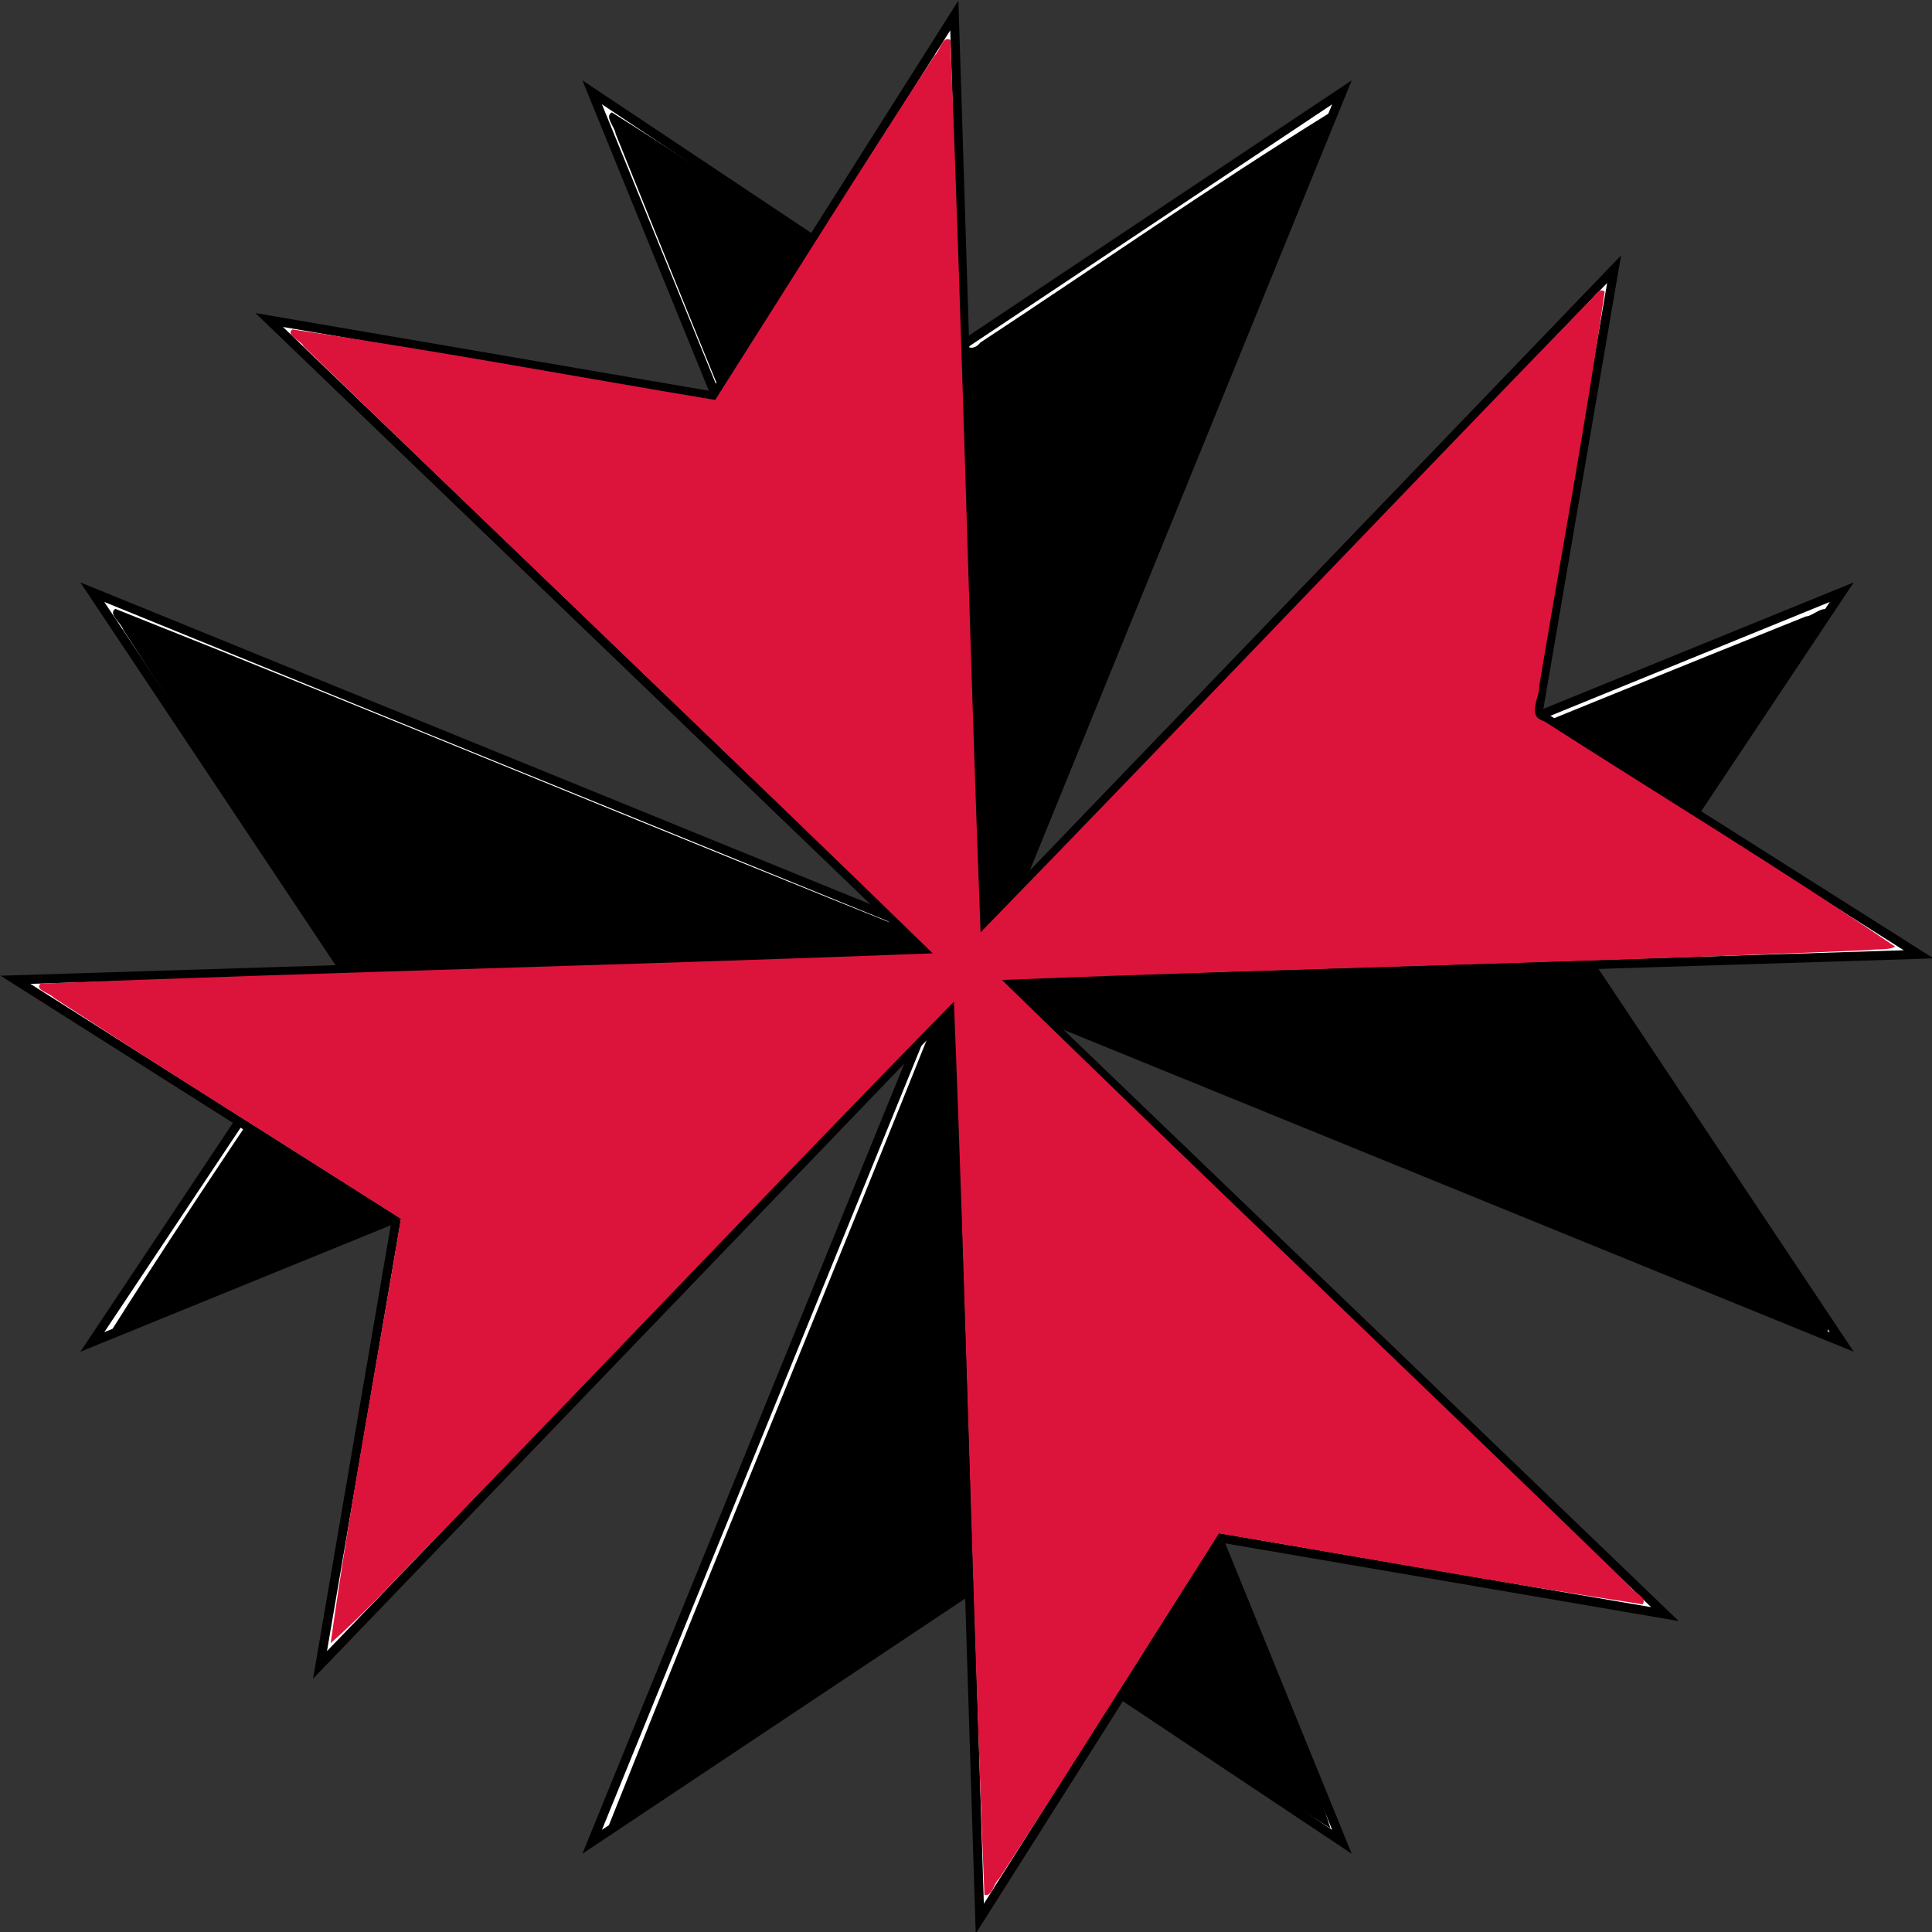
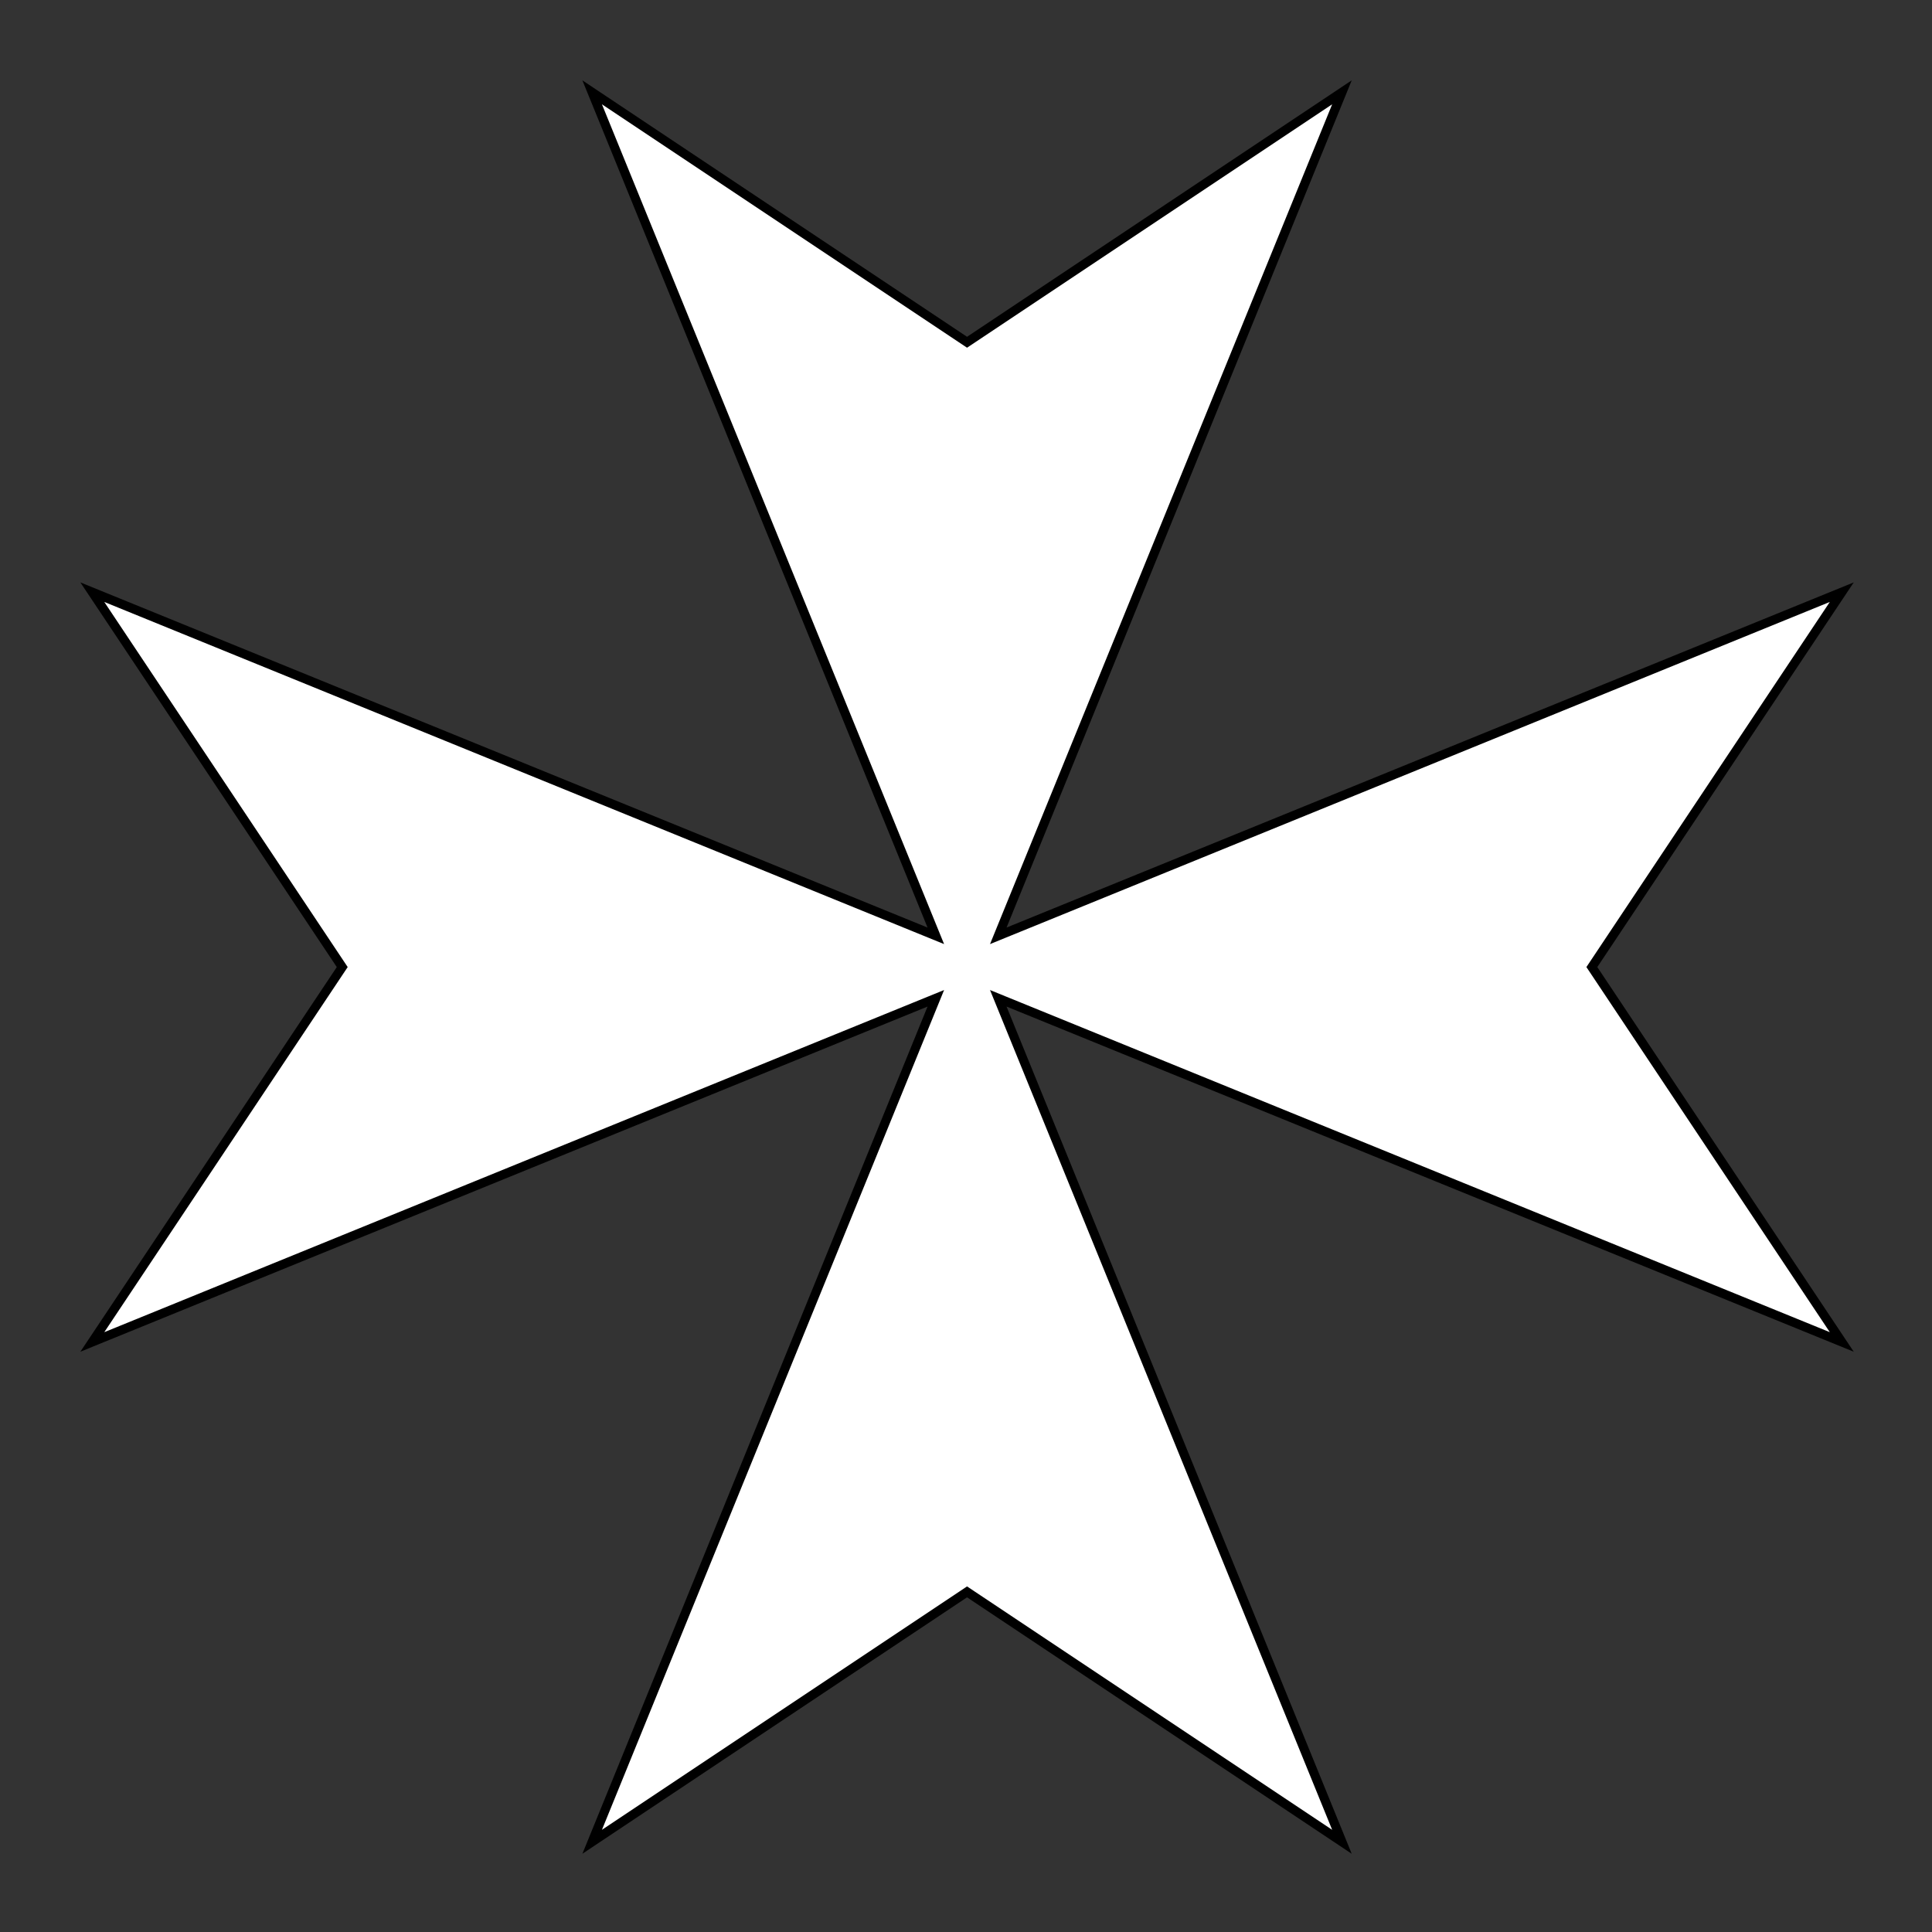
<svg xmlns="http://www.w3.org/2000/svg" xmlns:ns1="http://sodipodi.sourceforge.net/DTD/sodipodi-0.dtd" xmlns:ns2="http://www.inkscape.org/namespaces/inkscape" width="512" height="512" viewBox="0 0 135.467 135.467" version="1.1" id="svg1" xml:space="preserve" ns1:docname="watermark.svg" ns2:version="1.3.2 (091e20e, 2023-11-25, custom)">
  <rect x="0" y="0" width="135.467" height="135.467" fill="#333333" stroke="none" />
  <ns1:namedview id="namedview1" pagecolor="#ffffff" bordercolor="#999999" borderopacity="1" ns2:showpageshadow="2" ns2:pageopacity="0" ns2:pagecheckerboard="0" ns2:deskcolor="#d1d1d1" ns2:document-units="px" ns2:zoom="1.0768542" ns2:cx="248.87306" ns2:cy="311.55564" ns2:window-width="1858" ns2:window-height="1057" ns2:window-x="54" ns2:window-y="1072" ns2:window-maximized="1" ns2:current-layer="layer1" />
  <defs id="defs1" />
  <g id="layer1">
    <g id="g3" ns2:label="g2" transform="matrix(0.961,0,0,0.961,-76.342,-76.342)" style="stroke-width:1.041">
      <g id="g2" style="stroke-width:1.041">
        <path d="m 86.176,177.353 61.544,-25.074 -25.074,61.544 27.353,-18.235 27.353,18.235 -25.074,-61.544 61.544,25.074 -18.235,-27.353 18.235,-27.353 -61.544,25.074 25.074,-61.544 -27.353,18.235 -27.353,-18.235 25.074,61.544 -61.544,-25.074 18.235,27.353 z" id="path6" ns2:connector-curvature="0" style="fill:#ffffff;stroke:#000000;stroke-width:0.662;stroke-miterlimit:4;stroke-dasharray:none;stroke-opacity:1" ns2:label="path6" />
-         <path style="fill:#000000;fill-opacity:1;stroke-width:1.043" d="m 468.152,330.759 c -1.999,1.135 1.003,4.148 1.11,5.804 29.932,74.497 60.668,148.671 90.514,223.202 -76.227,-30.437 -152.001,-62.07 -228.271,-92.362 -2.087,1.448 1.765,4.004 2.164,5.721 20.398,31.519 41.449,62.609 62.218,93.884 -21.718,32.875 -44.07,65.353 -65.133,98.648 0.617,2.512 3.943,-1.037 5.479,-0.932 74.578,-29.963 148.835,-60.726 223.469,-90.547 -30.394,76.216 -61.979,151.958 -92.305,228.201 0.875,2.367 3.563,-1.439 4.97,-1.695 31.739,-20.628 63.11,-41.813 94.64,-62.758 33.017,21.755 65.538,44.309 99.087,65.231 -4.179,-13.347 -10.173,-26.475 -15.235,-39.658 -25.405,-63.138 -51.496,-126.003 -76.615,-189.253 76.345,30.297 152.16,62.048 228.471,92.356 1.54,-1.575 -1.979,-3.79 -2.38,-5.49 -20.521,-31.554 -41.583,-62.752 -62.411,-94.103 21.785,-32.932 44.092,-65.535 65.336,-98.815 -1.218,-2.154 -4.412,1.308 -6.236,1.294 -74.393,29.8 -148.415,60.525 -222.85,90.215 29.436,-74.14 60.413,-147.667 89.605,-221.906 0.566,-2.156 2.294,-4.934 2.011,-6.888 -32.591,20.185 -64.083,42.111 -96.102,63.192 -3.196,3.954 -6.391,-1.523 -9.587,-2.818 -30.589,-20.195 -60.785,-41.026 -91.816,-60.528 z" id="path1" transform="scale(0.265)" />
      </g>
      <g id="g2-9" transform="rotate(66.035,137.796,124.187)" ns2:label="g2-9" style="stroke-width:1.041">
-         <path d="m 102.517,150.873 61.544,-25.074 -25.074,61.544 27.353,-18.235 27.353,18.235 -25.074,-61.544 61.544,25.074 -18.235,-27.353 18.235,-27.353 -61.544,25.074 25.074,-61.544 -27.353,18.235 -27.353,-18.235 25.074,61.544 -61.544,-25.074 18.235,27.353 z" id="path6-0-3" ns2:connector-curvature="0" style="fill:#ffffff;stroke:#000000;stroke-width:0.662;stroke-miterlimit:4;stroke-dasharray:none;stroke-opacity:1" ns2:label="path6" />
-         <path style="fill:#dc143c;fill-opacity:1;stroke-width:0.276" d="m 140.185,61 c -0.529,0.3 0.265,1.098 0.294,1.536 7.919,19.711 16.052,39.336 23.948,59.055 -20.168,-8.053 -40.217,-16.423 -60.397,-24.438 -0.552,0.383 0.467,1.059 0.573,1.514 5.397,8.339 10.967,16.565 16.462,24.84 -5.746,8.698 -11.66,17.291 -17.233,26.101 0.163,0.665 1.043,-0.274 1.45,-0.247 19.732,-7.928 39.379,-16.067 59.126,-23.957 -8.042,20.166 -16.399,40.206 -24.422,60.378 0.232,0.626 0.943,-0.381 1.315,-0.448 8.398,-5.458 16.698,-11.063 25.04,-16.605 8.736,5.756 17.34,11.723 26.217,17.259 -1.106,-3.531 -2.692,-7.005 -4.031,-10.493 -6.722,-16.705 -13.625,-33.338 -20.271,-50.073 20.199,8.016 40.259,16.417 60.45,24.436 0.407,-0.417 -0.524,-1.003 -0.63,-1.452 -5.43,-8.349 -11.002,-16.603 -16.513,-24.898 5.764,-8.713 11.666,-17.339 17.287,-26.145 -0.322,-0.57 -1.167,0.346 -1.65,0.343 -19.683,7.885 -39.268,16.014 -58.962,23.869 7.788,-19.616 15.984,-39.07 23.708,-58.713 0.15,-0.571 0.607,-1.305 0.532,-1.822 -8.623,5.341 -16.955,11.142 -25.427,16.72 -0.846,1.046 -1.691,-0.403 -2.536,-0.746 -8.093,-5.343 -16.083,-10.855 -24.293,-16.015 z" id="path1-6-0" />
+         <path style="fill:#dc143c;fill-opacity:1;stroke-width:0.276" d="m 140.185,61 z" id="path1-6-0" />
      </g>
    </g>
  </g>
</svg>